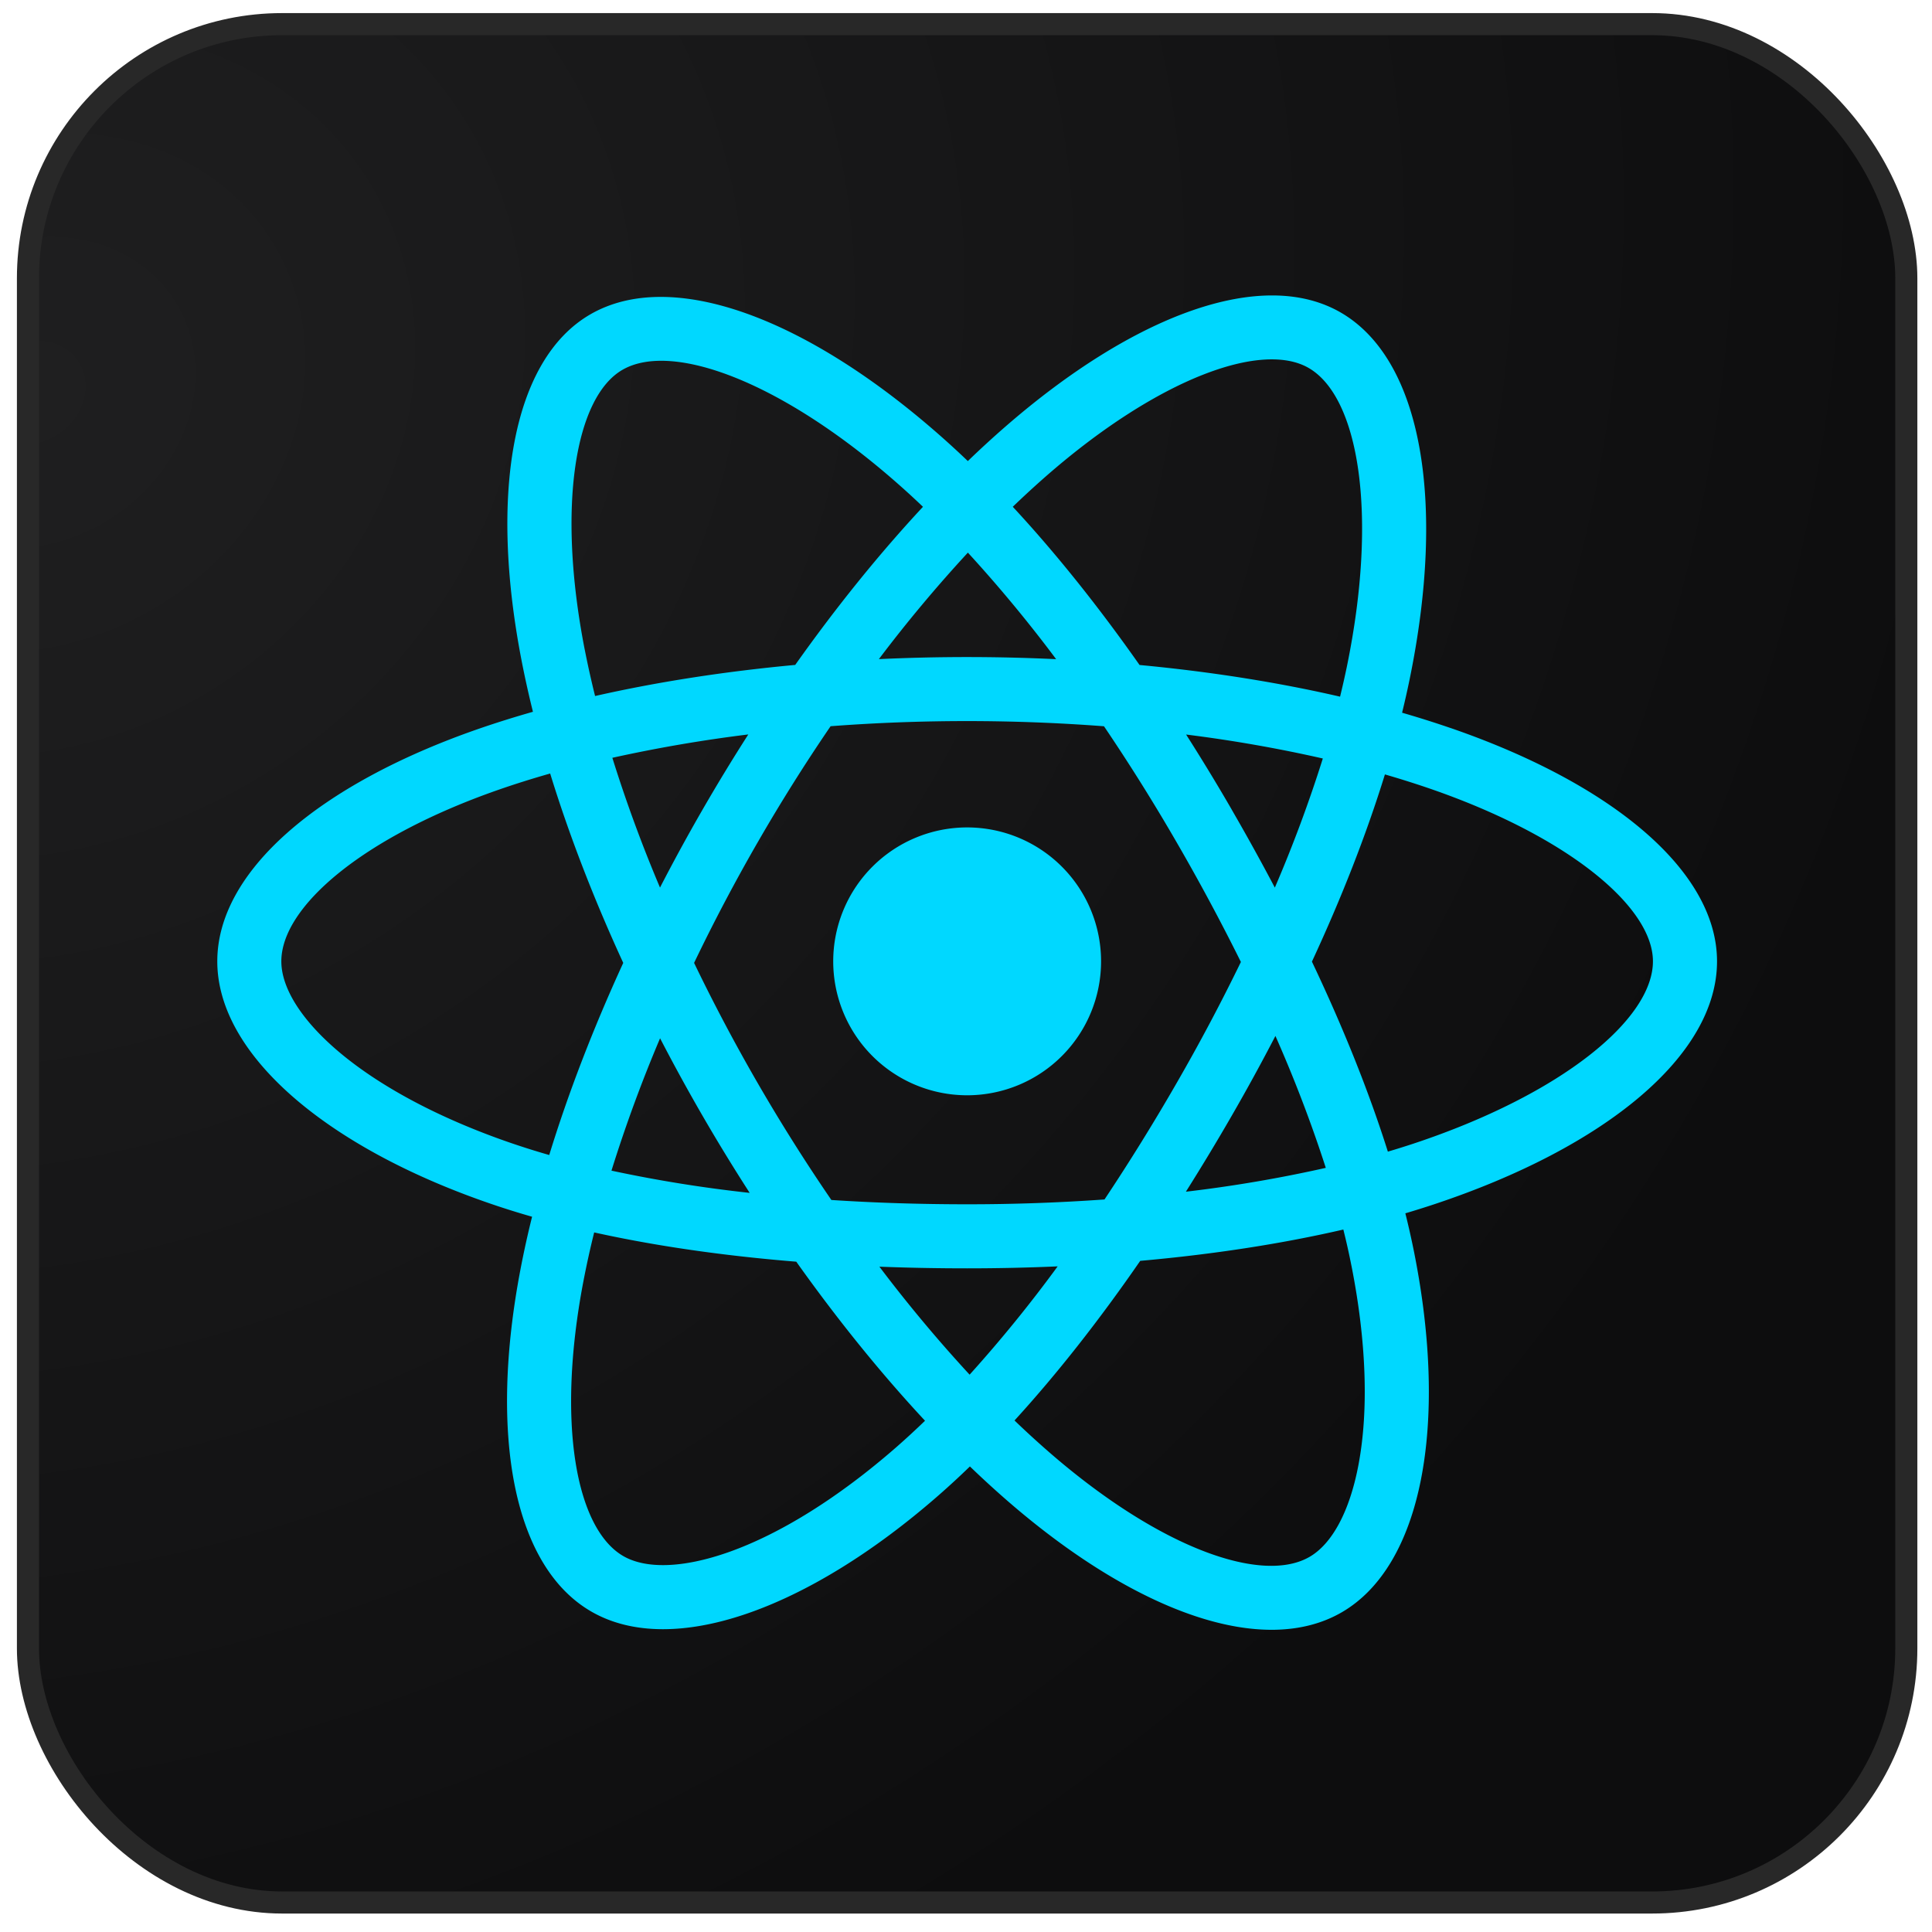
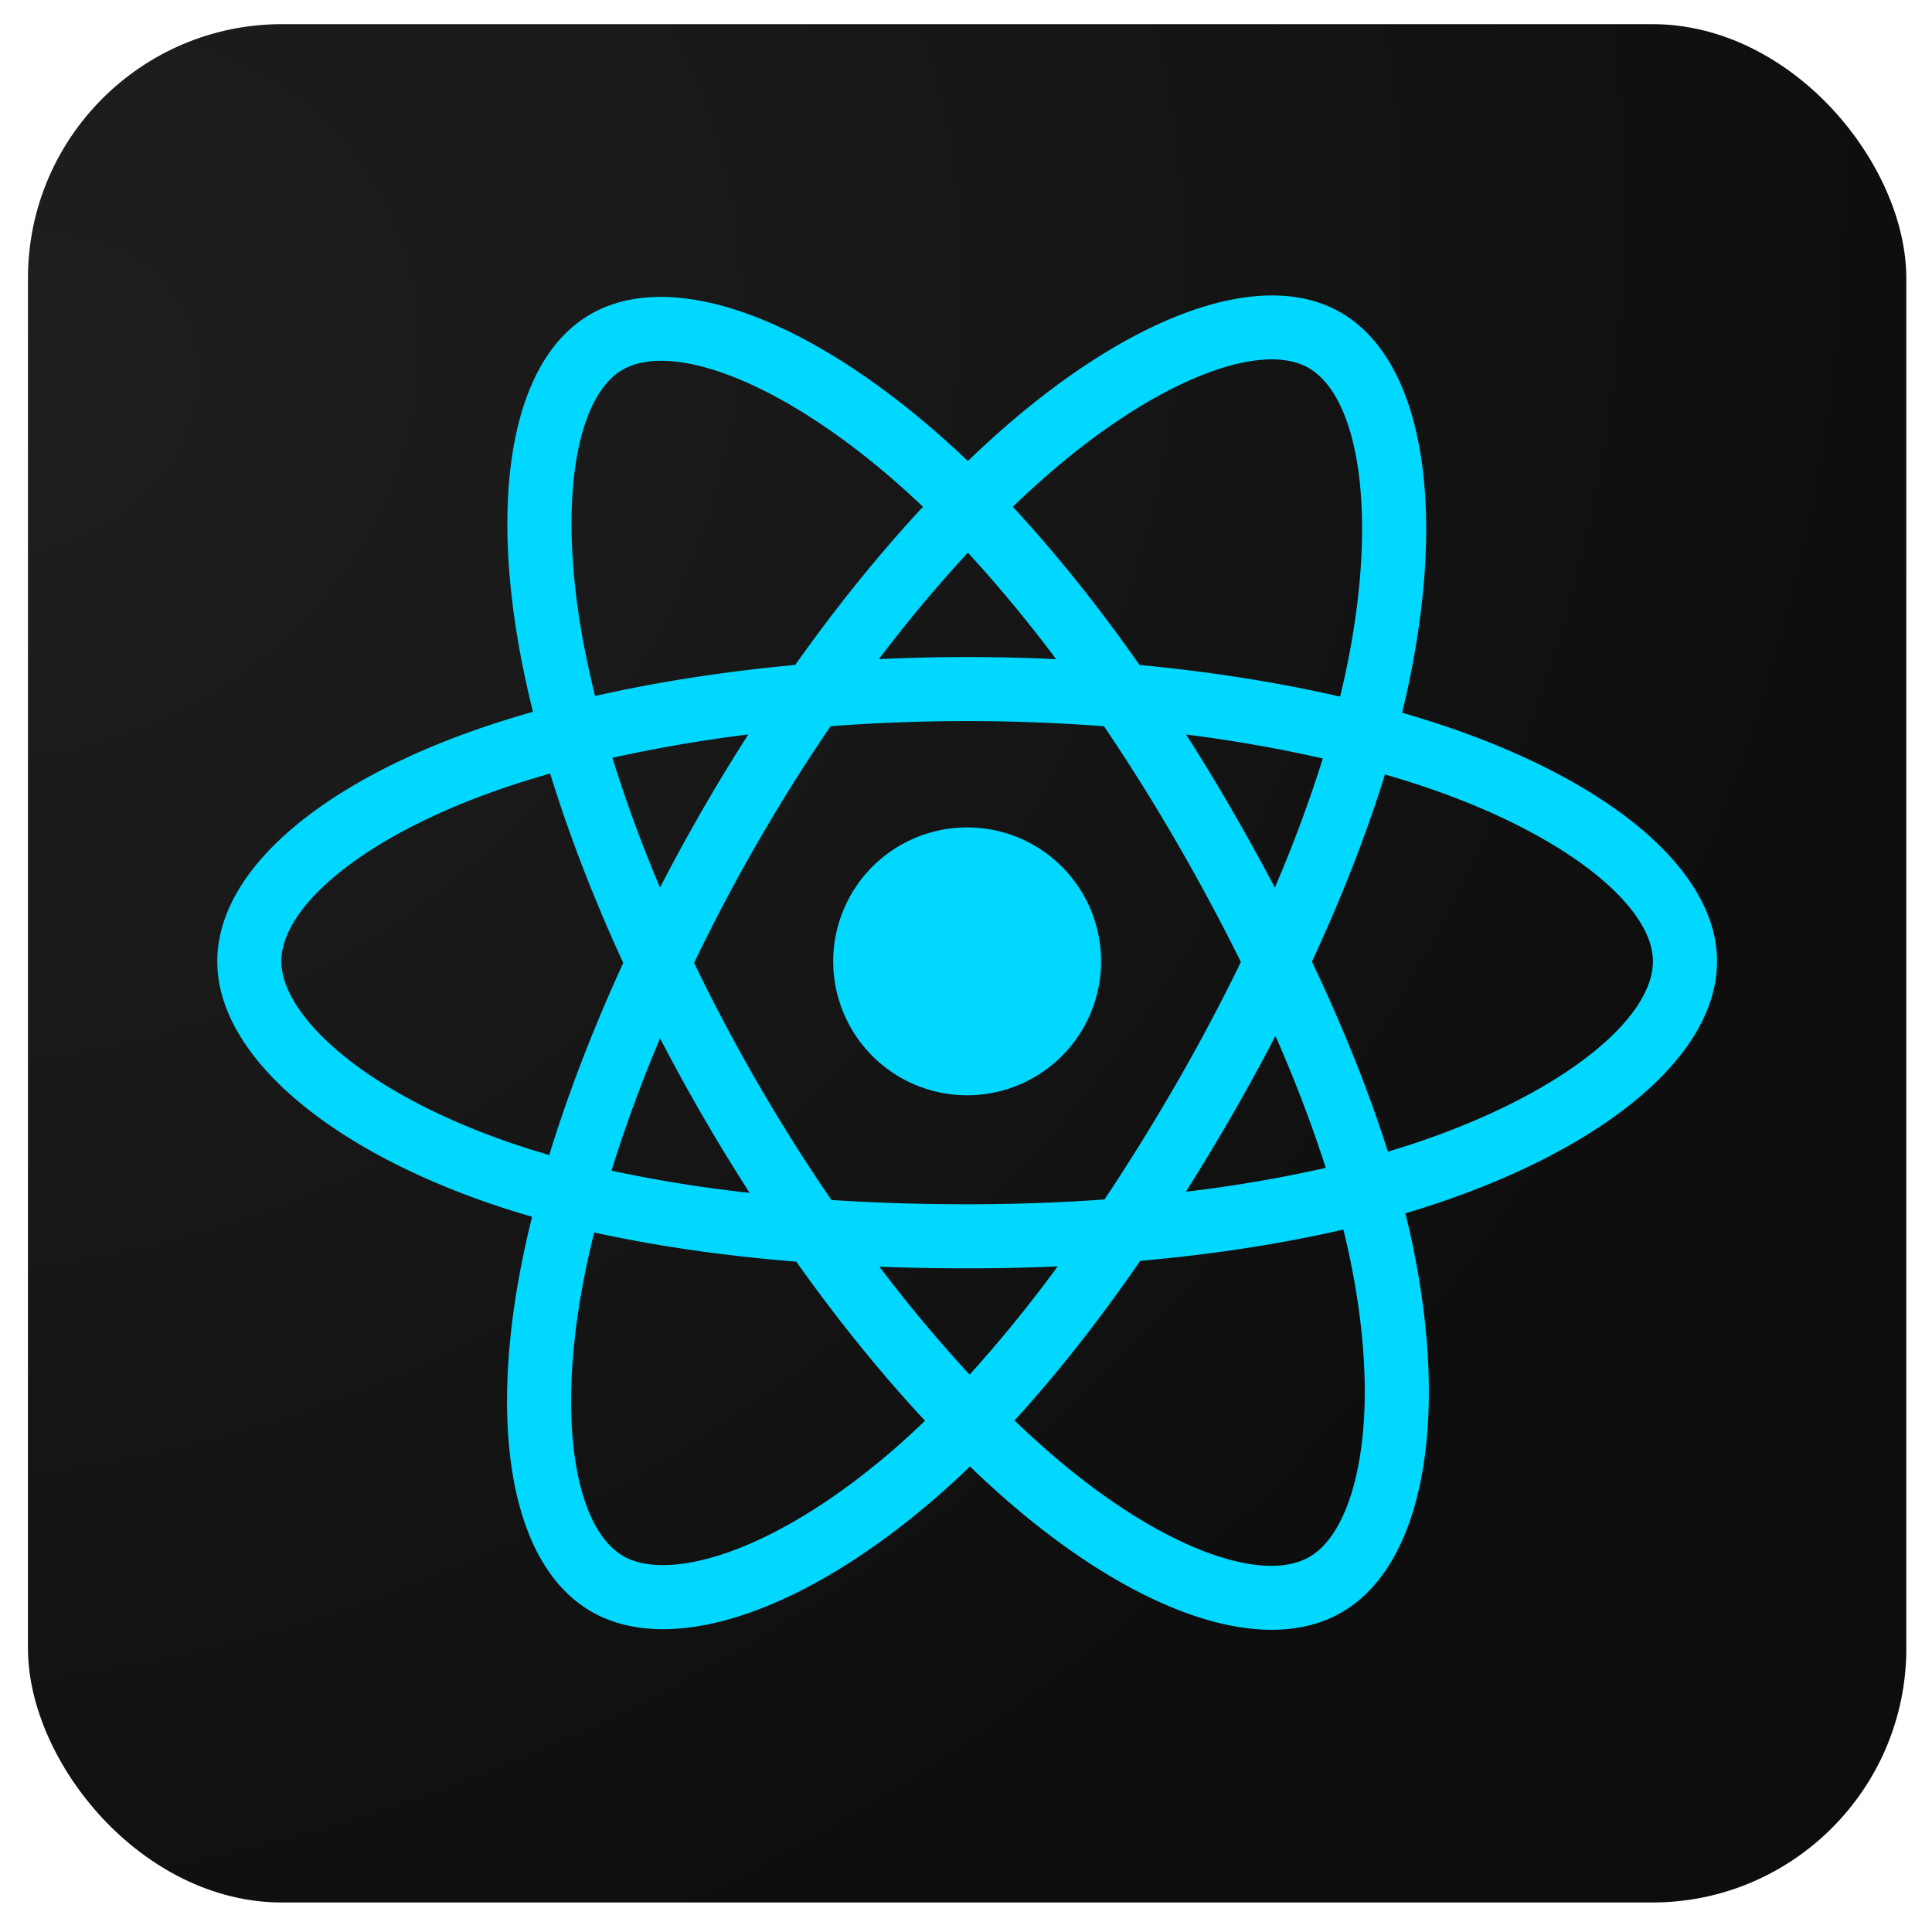
<svg xmlns="http://www.w3.org/2000/svg" width="81" height="81" fill="none">
  <rect width="78.751" height="78.751" x="1.172" y="1.012" fill="url(#a)" rx="10.655" />
-   <rect width="78.751" height="78.751" x="1.172" y="1.012" stroke="#282828" stroke-width=".926" rx="10.655" />
  <g clip-path="url(#b)">
    <path fill="#00D8FF" d="M60.807 30.52q-1.005-.345-2.024-.639.172-.7.312-1.38c1.532-7.438.53-13.43-2.89-15.402-3.28-1.892-8.645.08-14.063 4.796q-.801.698-1.565 1.436a38 38 0 0 0-1.042-.962c-5.678-5.042-11.37-7.166-14.787-5.188-3.277 1.897-4.248 7.53-2.868 14.578q.206 1.047.464 2.083-1.21.344-2.327.732C13.36 32.895 9.11 36.532 9.11 40.305c0 3.897 4.564 7.806 11.498 10.175q.843.288 1.7.532-.279 1.116-.494 2.245c-1.315 6.926-.288 12.426 2.98 14.31 3.376 1.947 9.042-.053 14.558-4.876q.672-.588 1.312-1.21.829.8 1.7 1.551c5.344 4.599 10.622 6.456 13.887 4.566 3.373-1.953 4.469-7.86 3.046-15.049a36 36 0 0 0-.377-1.68q.597-.177 1.169-.366c7.208-2.388 11.898-6.249 11.898-10.198 0-3.786-4.389-7.448-11.18-9.786m-1.564 17.434q-.516.17-1.056.33c-.796-2.52-1.87-5.198-3.184-7.966 1.254-2.701 2.287-5.346 3.06-7.849q.966.28 1.87.59c5.818 2.003 9.367 4.964 9.367 7.246 0 2.431-3.833 5.586-10.057 7.649m-2.582 5.117c.629 3.178.719 6.052.302 8.299-.374 2.018-1.127 3.364-2.059 3.903-1.981 1.147-6.219-.344-10.789-4.277a39 39 0 0 1-1.581-1.441c1.772-1.938 3.543-4.19 5.27-6.692 3.04-.27 5.912-.711 8.516-1.313q.19.756.34 1.52M30.545 65.075c-1.936.683-3.478.703-4.41.166-1.983-1.144-2.808-5.56-1.683-11.483q.201-1.05.459-2.088c2.575.57 5.426.98 8.473 1.227 1.74 2.448 3.562 4.698 5.398 6.668q-.586.567-1.198 1.104c-2.44 2.132-4.884 3.645-7.039 4.406m-9.07-17.136c-3.065-1.048-5.598-2.41-7.333-3.896-1.56-1.336-2.347-2.662-2.347-3.738 0-2.29 3.414-5.21 9.107-7.194q1.037-.361 2.164-.681c.787 2.559 1.819 5.235 3.064 7.94-1.261 2.747-2.308 5.465-3.103 8.055a33 33 0 0 1-1.551-.486m3.04-20.696c-1.18-6.038-.396-10.594 1.579-11.737 2.103-1.218 6.755.518 11.657 4.872q.48.426.944.87c-1.827 1.962-3.632 4.195-5.356 6.629-2.958.274-5.788.714-8.391 1.304a40 40 0 0 1-.432-1.938m27.123 6.698a85 85 0 0 0-1.912-3.145A59 59 0 0 1 55.46 31.8a57 57 0 0 1-2.012 5.414 94 94 0 0 0-1.809-3.272m-11.06-10.773a58 58 0 0 1 3.7 4.467 79 79 0 0 0-7.432-.002 59 59 0 0 1 3.732-4.465M29.446 33.96a79 79 0 0 0-1.775 3.252 59 59 0 0 1-1.998-5.441 61 61 0 0 1 5.7-.979 79 79 0 0 0-1.927 3.168m1.985 16.052a57 57 0 0 1-5.795-.932 60 60 0 0 1 2.038-5.55 79 79 0 0 0 3.757 6.482m9.22 7.621a60 60 0 0 1-3.782-4.527q1.807.07 3.678.07 1.924 0 3.796-.083a57 57 0 0 1-3.691 4.54m12.821-14.2a57 57 0 0 1 2.112 5.53 57 57 0 0 1-5.866 1 94 94 0 0 0 1.93-3.199 85 85 0 0 0 1.824-3.332m-4.15 1.989a88 88 0 0 1-3.016 4.867 81 81 0 0 1-5.758.202c-1.957 0-3.86-.06-5.693-.18a76 76 0 0 1-5.756-9.94 76 76 0 0 1 2.674-5.07v.001a75 75 0 0 1 3.049-4.854 76 76 0 0 1 11.462.002 81 81 0 0 1 3.03 4.837 88 88 0 0 1 2.71 5.045 81 81 0 0 1-2.702 5.09m5.541-29.995c2.105 1.214 2.924 6.11 1.602 12.532q-.128.615-.283 1.25c-2.609-.602-5.442-1.05-8.407-1.328-1.728-2.46-3.518-4.697-5.315-6.633q.706-.68 1.446-1.327c4.642-4.04 8.98-5.634 10.957-4.494M40.548 34.69a5.615 5.615 0 1 1 0 11.23 5.615 5.615 0 0 1 0-11.23" />
  </g>
  <defs>
    <radialGradient id="a" cx="0" cy="0" r="1" gradientTransform="matrix(39.162 64.208 -73.239 44.671 1.385 16.018)" gradientUnits="userSpaceOnUse">
      <stop stop-color="#1F1F20" />
      <stop offset="1" stop-color="#0D0D0E" />
    </radialGradient>
    <clipPath id="b">
      <path fill="#fff" d="M9.108 12.387h62.88v56H9.107z" />
    </clipPath>
  </defs>
</svg>